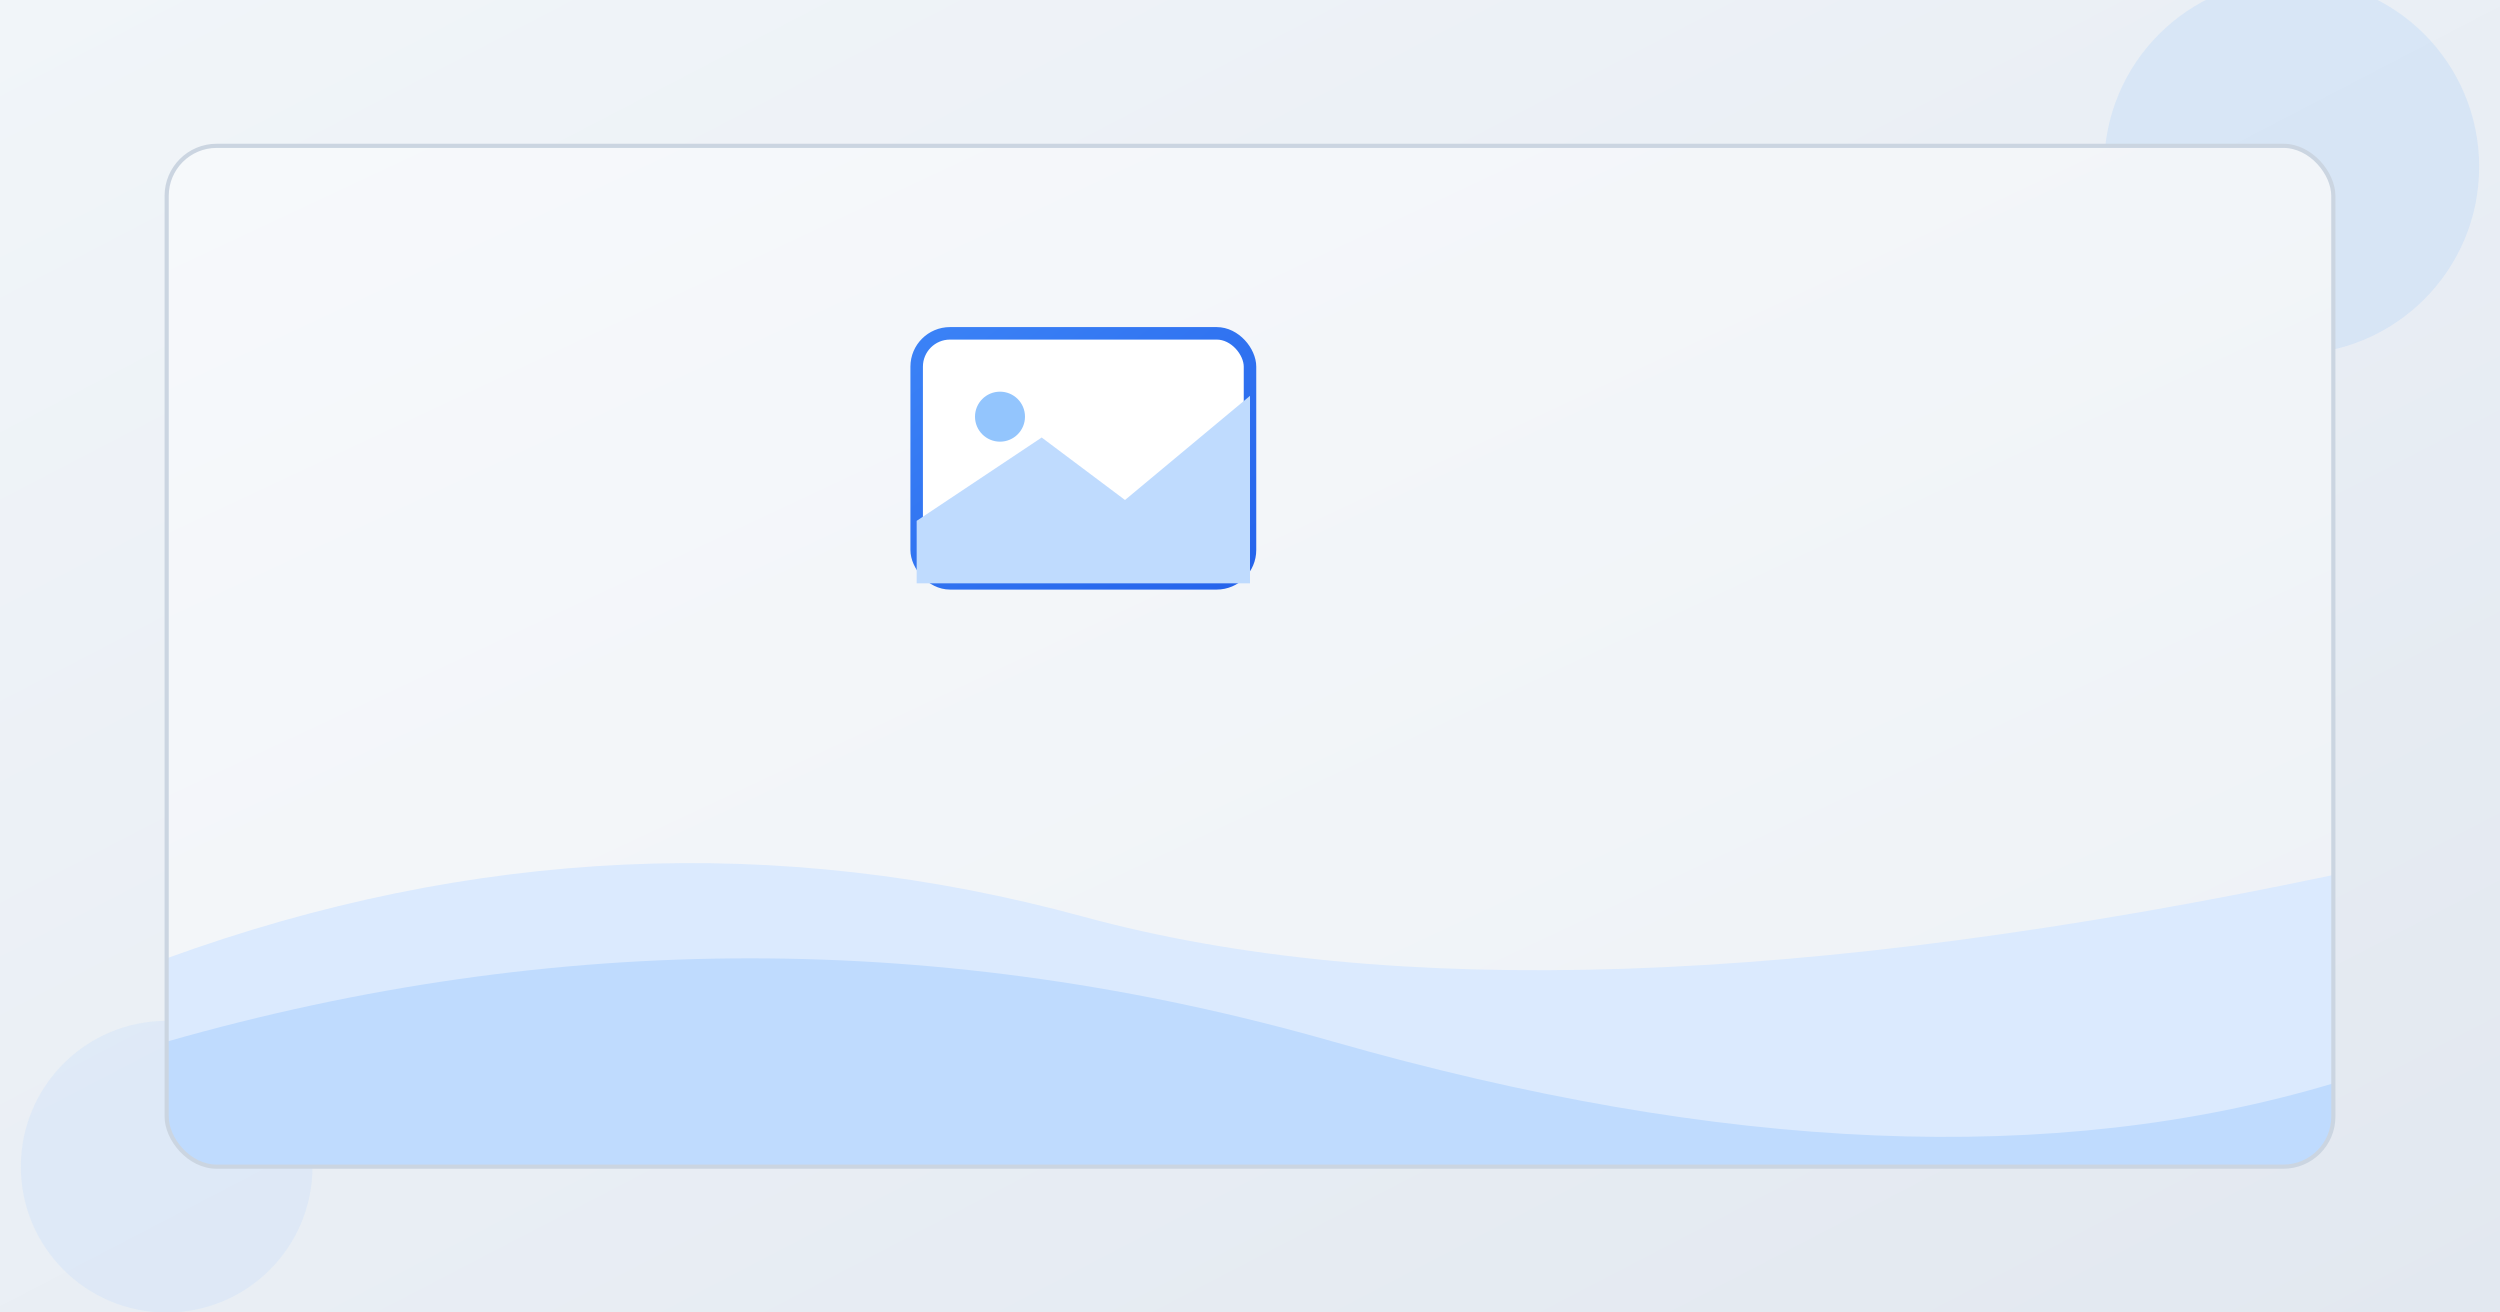
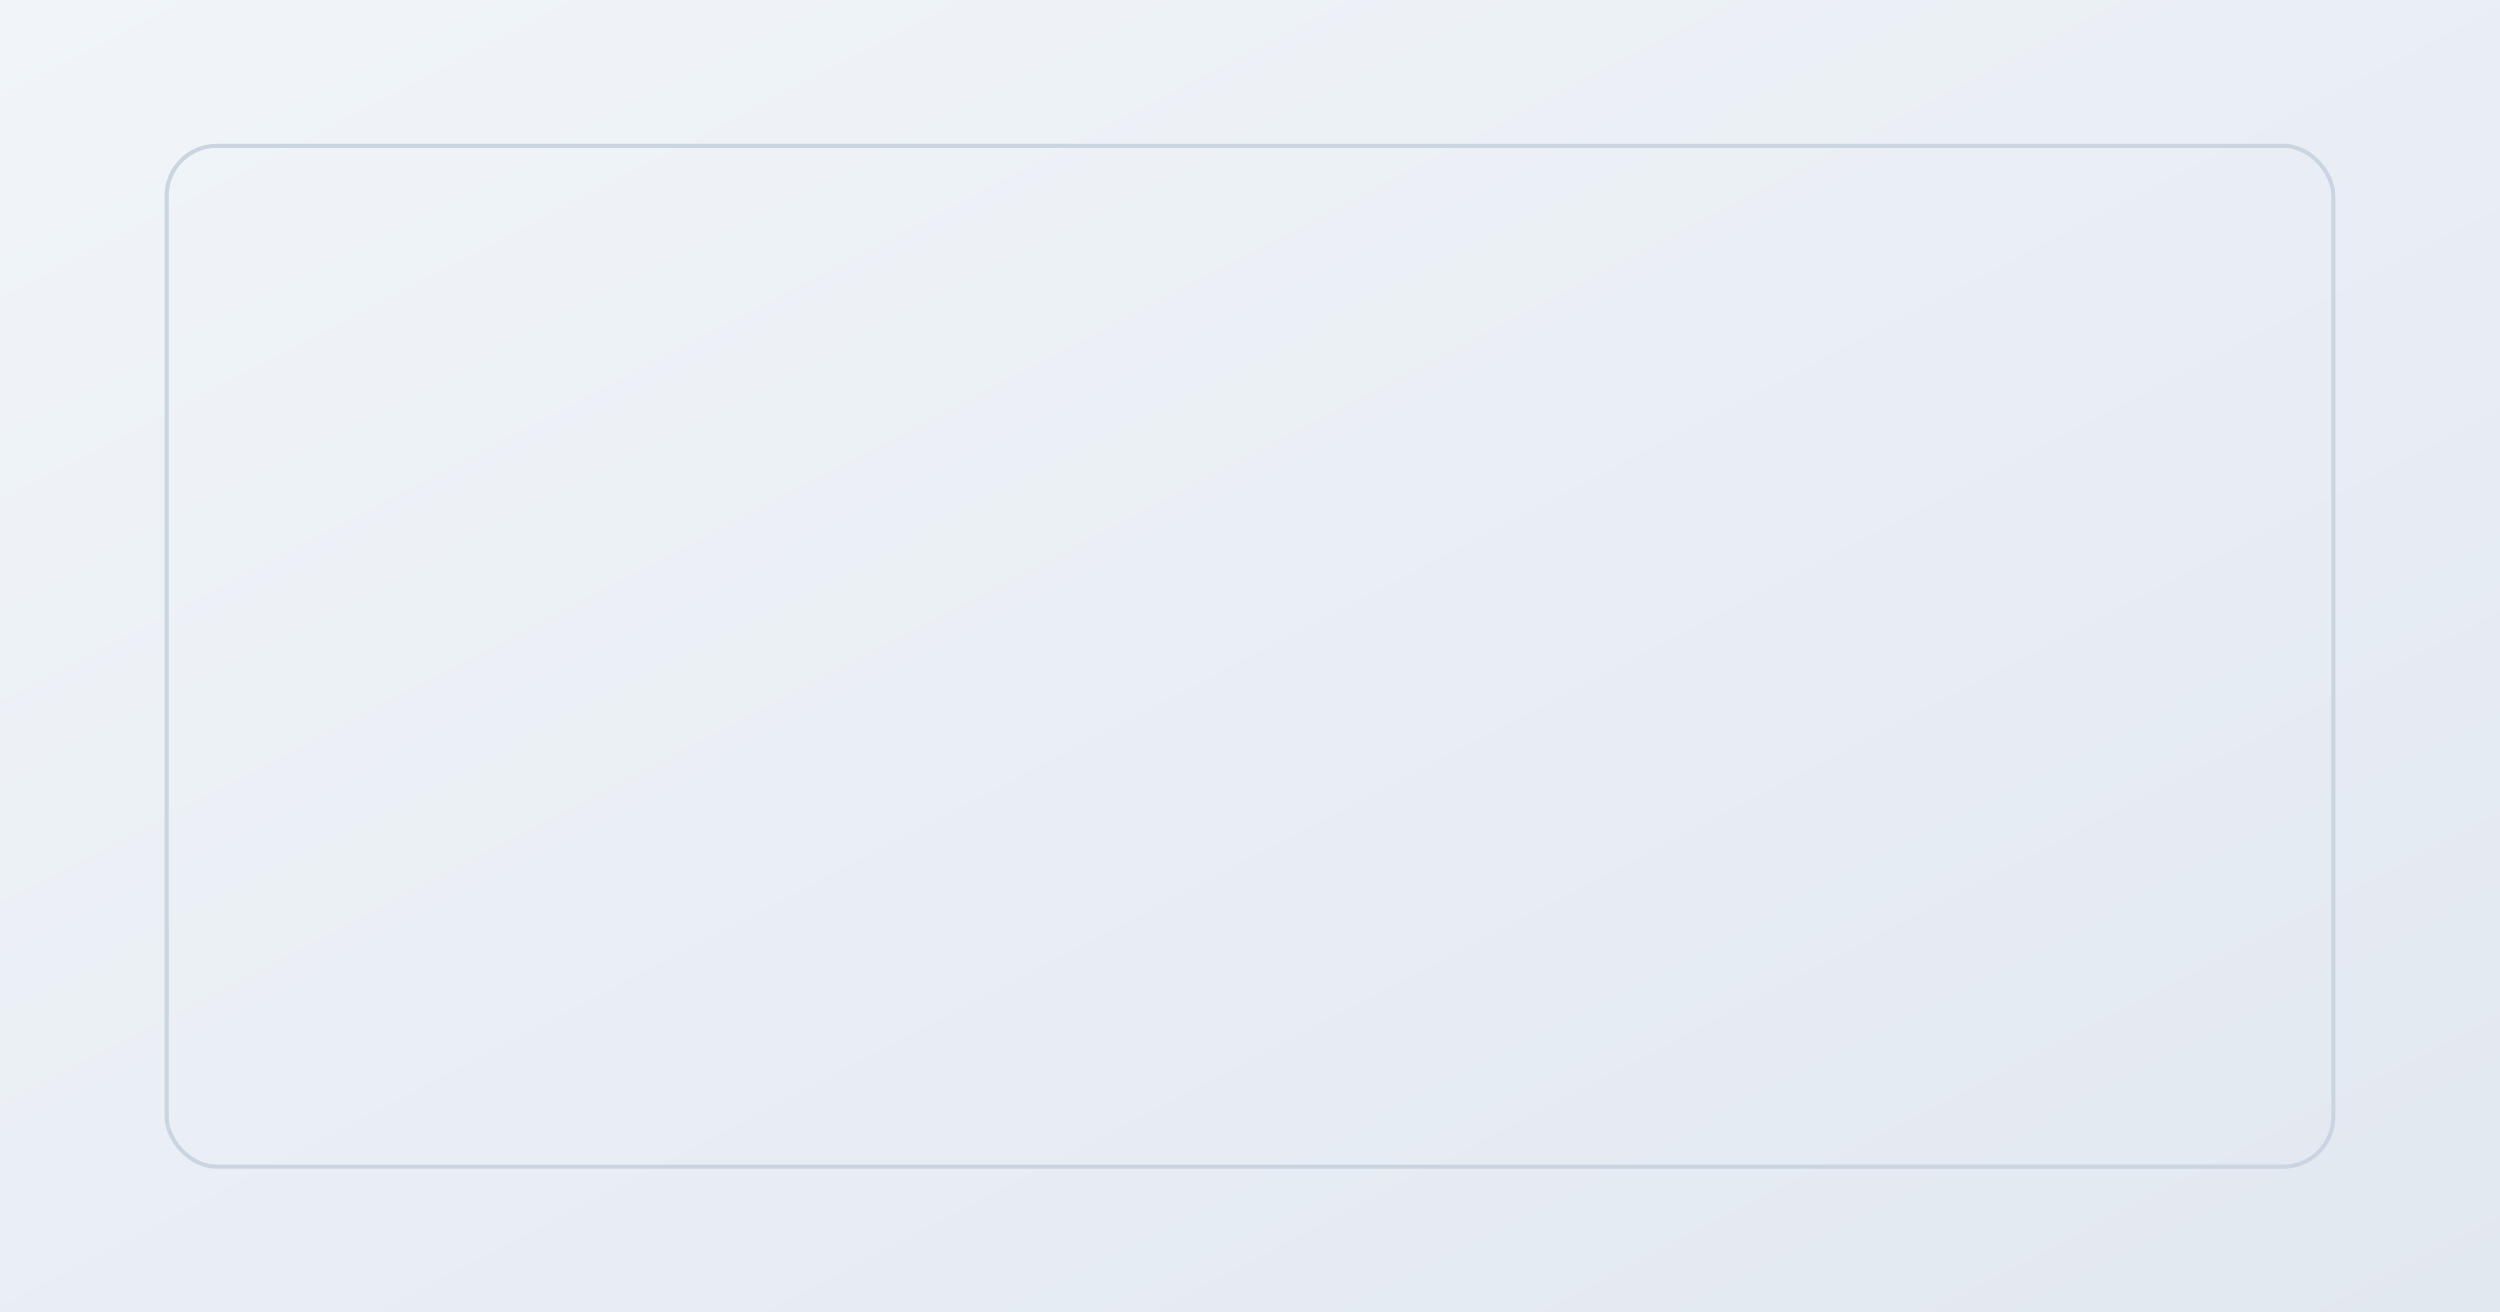
<svg xmlns="http://www.w3.org/2000/svg" viewBox="0 0 1200 630" width="1200" height="630">
  <rect x="0" y="0" width="1200" height="630" fill="#333333" stroke="none" />
  <defs>
    <linearGradient id="bg" x1="0" y1="0" x2="1" y2="1">
      <stop offset="0%" stop-color="#f1f5f9" />
      <stop offset="100%" stop-color="#e2e8f0" />
    </linearGradient>
    <linearGradient id="accent" x1="0" y1="0" x2="1" y2="1">
      <stop offset="0%" stop-color="#3b82f6" />
      <stop offset="100%" stop-color="#2563eb" />
    </linearGradient>
    <clipPath id="frame">
-       <rect x="80" y="70" width="1040" height="490" rx="24" />
-     </clipPath>
+       </clipPath>
  </defs>
  <rect width="1200" height="630" fill="url(#bg)" />
-   <circle cx="1100" cy="80" r="90" fill="#93c5fd" opacity="0.2" />
-   <circle cx="80" cy="560" r="70" fill="#bfdbfe" opacity="0.25" />
  <g clip-path="url(#frame)">
-     <rect x="80" y="70" width="1040" height="490" fill="#ffffff" />
    <rect x="80" y="70" width="1040" height="490" fill="url(#bg)" opacity="0.6" />
    <path d="M80 460 Q 300 380, 520 440 T 1120 420 L 1120 560 L 80 560 Z" fill="#dbeafe" />
    <path d="M80 500 Q 360 420, 640 500 T 1120 520 L 1120 560 L 80 560 Z" fill="#bfdbfe" />
    <g transform="translate(520,220)">
      <rect x="-80" y="-60" width="160" height="120" rx="16" fill="#ffffff" stroke="url(#accent)" stroke-width="6" />
-       <circle cx="-40" cy="-20" r="12" fill="#93c5fd" />
-       <path d="M-80 30 L-20 -10 L 20 20 L 80 -30 L 80 60 L -80 60 Z" fill="#bfdbfe" />
+       <path d="M-80 30 L-20 -10 L 20 20 L 80 -30 L 80 60 L -80 60 " fill="#bfdbfe" />
    </g>
  </g>
  <rect x="80" y="70" width="1040" height="490" rx="24" fill="none" stroke="#cbd5e1" stroke-width="2" />
</svg>